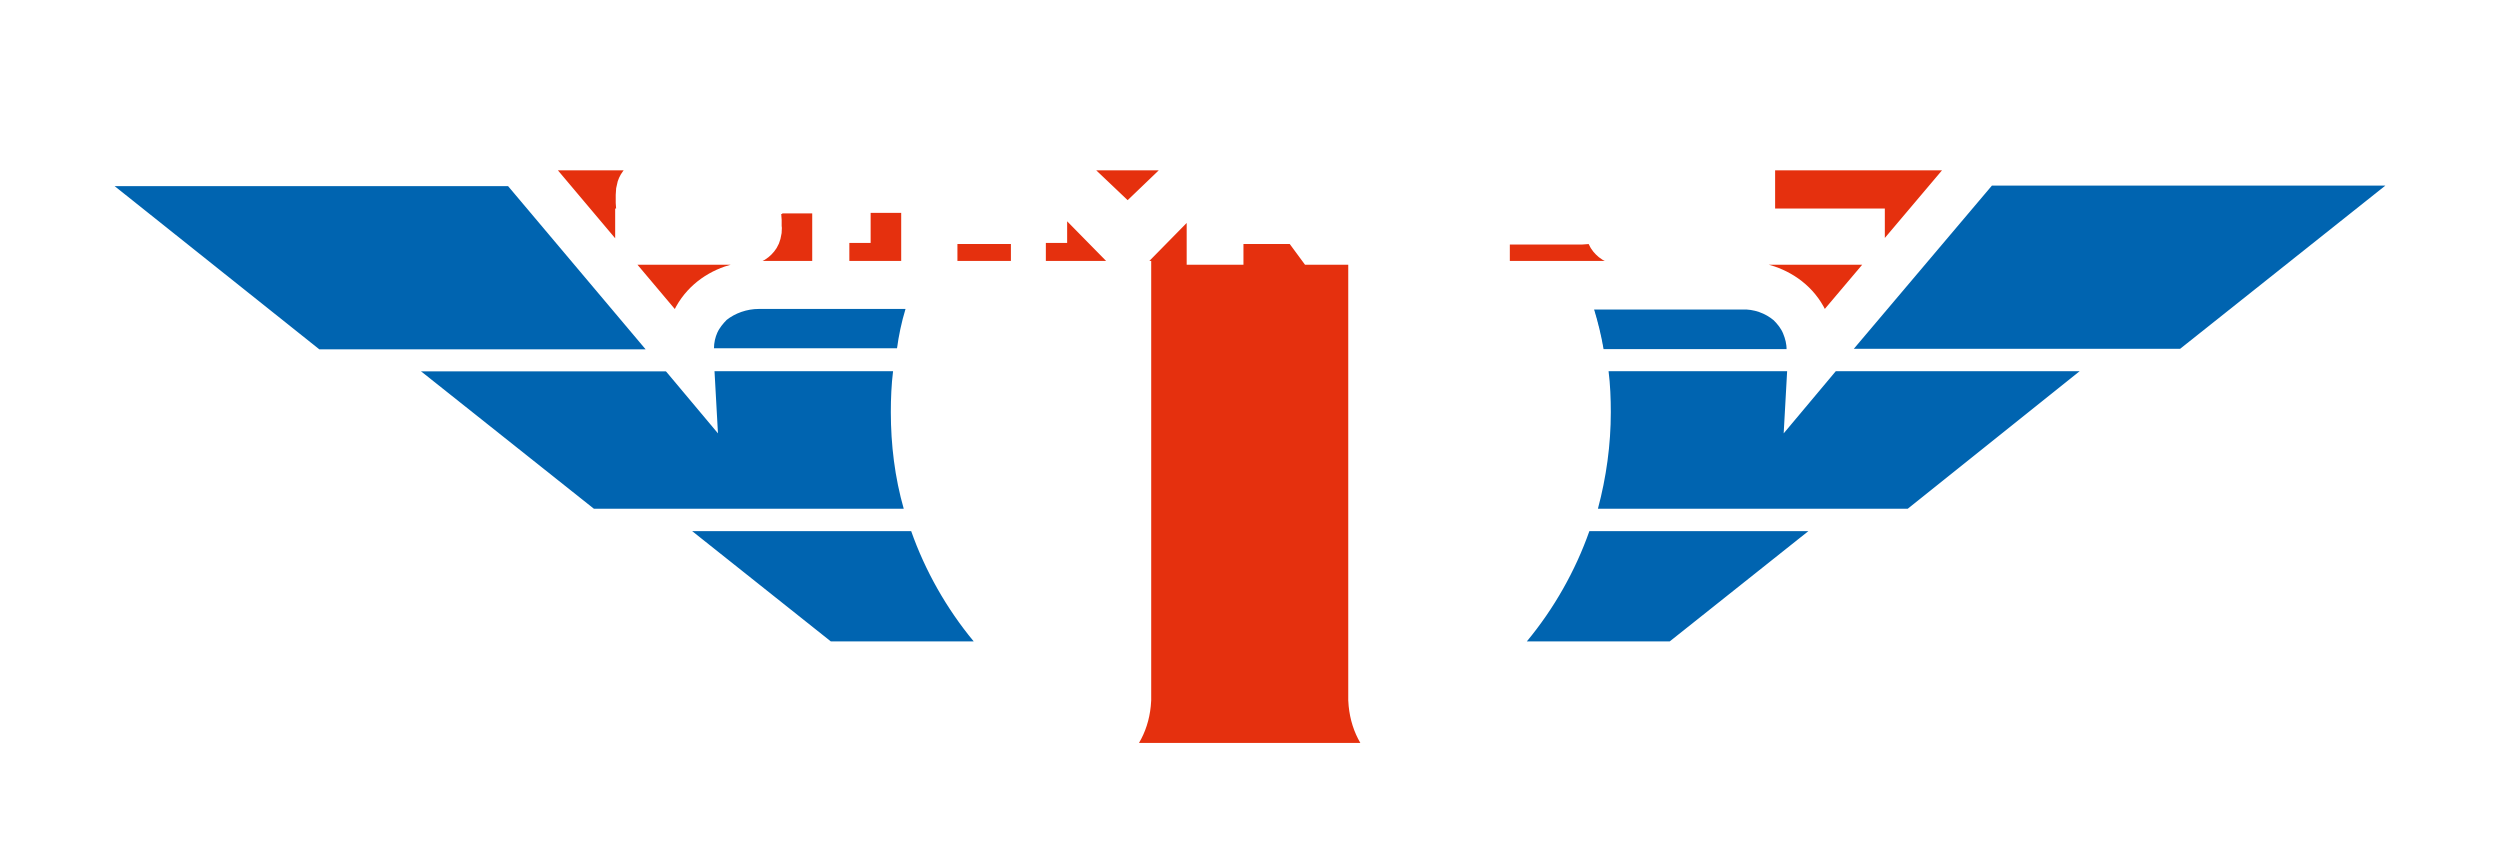
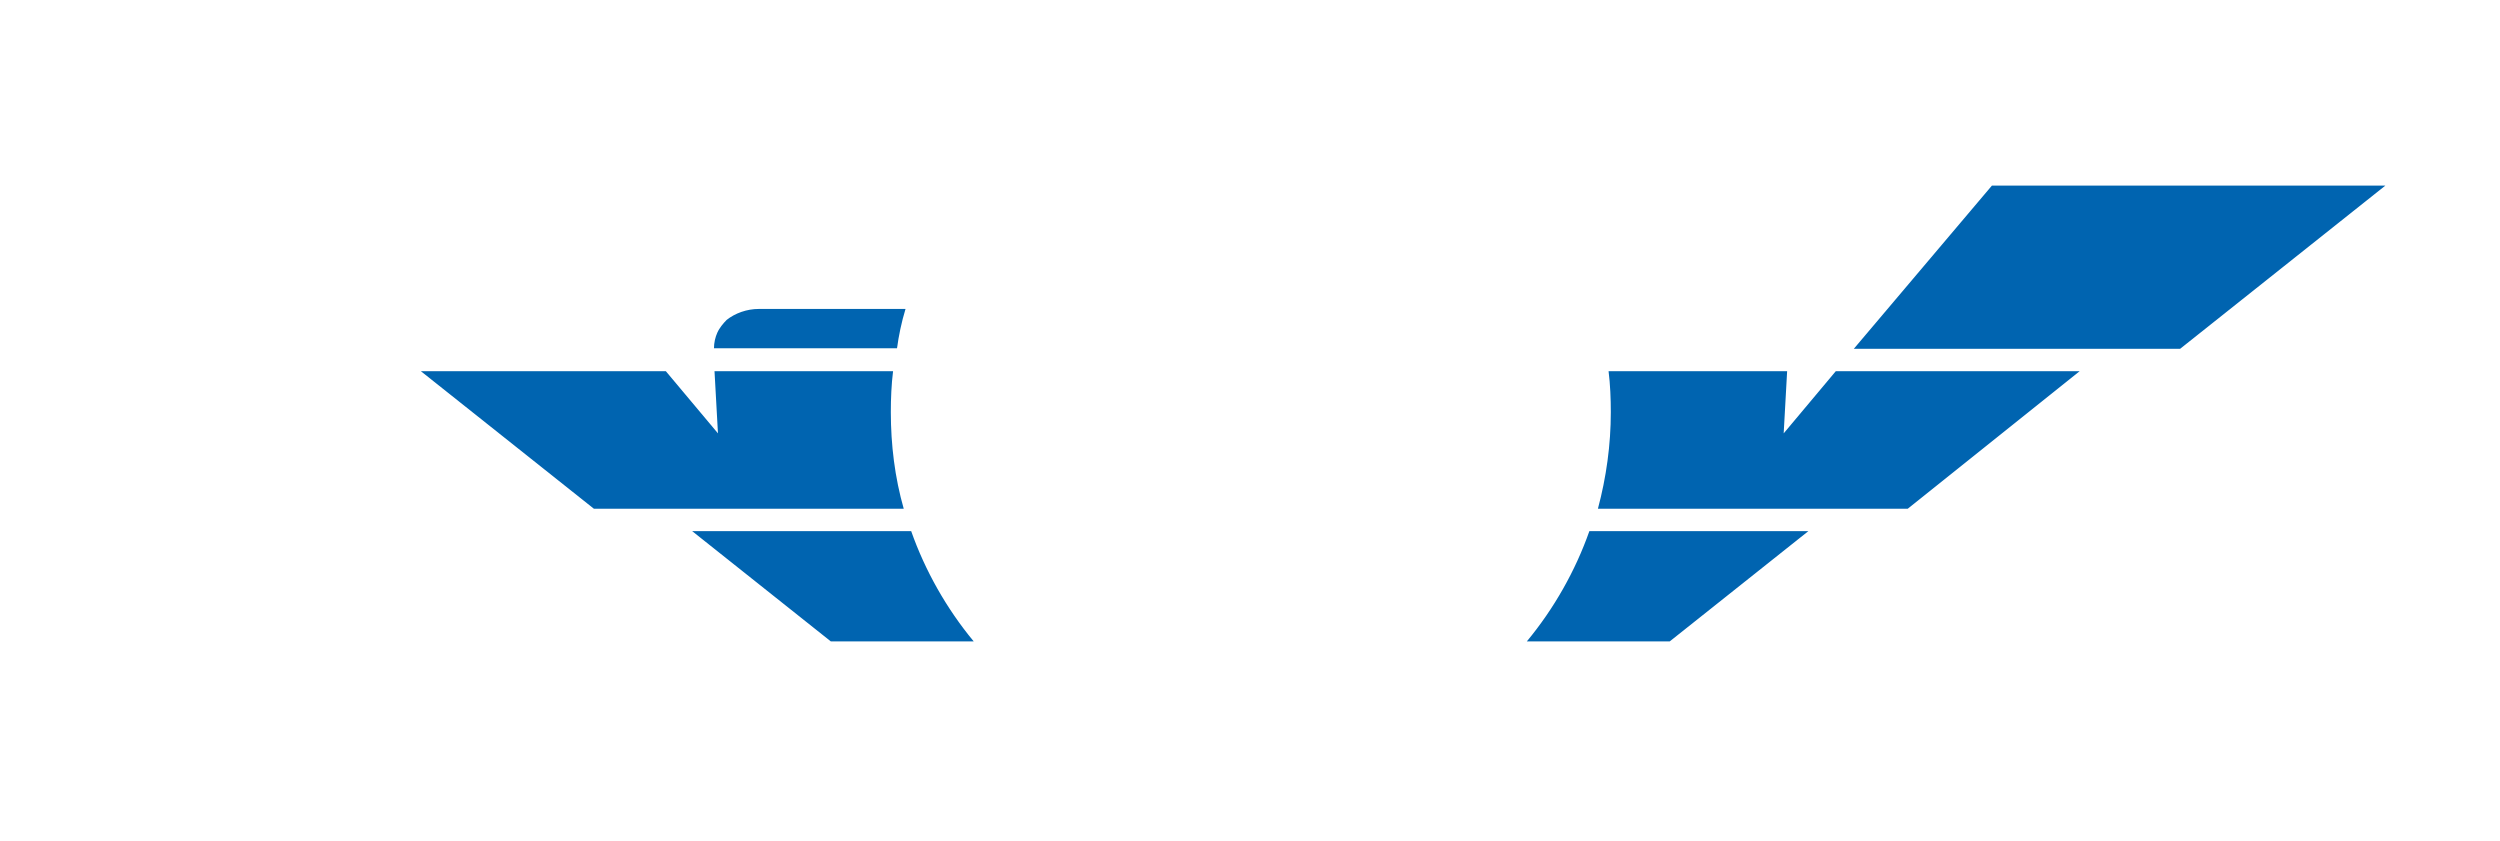
<svg xmlns="http://www.w3.org/2000/svg" version="1.1" id="Слой_1" x="0px" y="0px" viewBox="0 0 458 154" style="enable-background:new 0 0 458 154;" xml:space="preserve">
  <style type="text/css">
	.st0{fill:#0064B0;stroke:#FFFFFF;stroke-width:4;}
	.st1{fill-rule:evenodd;clip-rule:evenodd;fill:#E5300E;}
	.st2{fill:#FFFFFF;filter:url(#Adobe_OpacityMaskFilter);}
	.st3{fill-rule:evenodd;clip-rule:evenodd;}
	.st4{mask:url(#path-3-outside-1_1_);fill:none;stroke:#FFFFFF;stroke-width:8;}
	.st5{fill:#FFFFFF;}
</style>
-   <path class="st0" d="M292,54.6h-2.7l0.8,2.6c0.7,2.3,1.3,4.7,1.7,7.1l0.3,1.7h1.7h33.5h2l0-2c0-1.3-0.3-2.5-0.8-3.7  c-0.5-1.2-1.3-2.2-2.2-3.1l0,0l0,0c-2-1.7-4.6-2.6-7.2-2.5H292z" />
  <path class="st0" d="M167.8,57.2l0.8-2.6h-2.7H139c-2.6,0-5.2,0.9-7.2,2.5l0,0l0,0c-0.9,0.9-1.7,1.9-2.2,3s-0.8,2.4-0.8,3.7l0,2h2  h33.5h1.7l0.3-1.6C166.6,61.9,167.1,59.5,167.8,57.2z" />
-   <path class="st1" d="M139.2,41.6c0.1,0.4,0,0.8-0.1,1.2c-0.1,0.4-0.3,0.7-0.6,1c-0.3,0.3-0.6,0.5-1,0.6c-0.4,0.1-0.8,0.2-1.2,0.1  h-19.6v-2.3h19.2c0.6,0,0.9-0.3,1-0.9v-0.6c0-0.6-0.3-0.9-1-0.9h-16.3c-1.9,0-2.8-0.9-2.8-2.6v-1.5c0-1.9,0.9-2.8,2.8-2.8h19.7v2.3  H120c-0.1,0-0.3,0-0.4,0c-0.1,0-0.2,0.1-0.3,0.2c-0.1,0.1-0.2,0.2-0.2,0.3c0,0.1-0.1,0.3,0,0.4v0.5c0,0.6,0.3,0.9,0.9,0.9h16.3  c1.9,0,2.9,0.9,2.9,2.8V41.6z M155.6,44.5h-2.8v-9.4H141v-2.4h26.2v2.3h-11.7V44.5z M191.6,44.5h-2.4v-3.8h-17.8v3.8h-2.3v-8.8  c0-1.9,0.9-2.9,2.8-2.9h16.8c1.9,0,2.8,1,2.8,2.9V44.5z M171.5,38.4h17.8v-2.3c0-0.1,0-0.3,0-0.4c0-0.1-0.1-0.2-0.2-0.3  c-0.1-0.1-0.2-0.2-0.3-0.2c-0.1,0-0.3-0.1-0.4,0h-15.9c-0.1,0-0.3,0-0.4,0c-0.1,0-0.2,0.1-0.3,0.2c-0.1,0.1-0.2,0.2-0.2,0.3  c0,0.1,0,0.3,0,0.4V38.4z M216.4,32.8h3.3l-11.5,11.7H205l-11.5-11.7h3.2l9.9,9.4L216.4,32.8z M244,44.5h-2.9l-2.8-3.8h-14.5v3.8  h-2.4V32.8h19.7c0.4-0.1,0.8,0,1.1,0.1c0.4,0.1,0.7,0.3,1,0.6c0.3,0.3,0.5,0.6,0.6,1c0.1,0.4,0.2,0.8,0.1,1.1V38  c0,1.9-1,2.8-2.8,2.8L244,44.5z M240.7,35.1h-16.8v3.3h16.8c0.6,0,0.9-0.3,0.9-1v-1.4C241.7,35.4,241.3,35.1,240.7,35.1L240.7,35.1z   M266,41.2v-5.1c0-0.7-0.3-1-0.9-1h-15.9c-0.1,0-0.3,0-0.4,0c-0.1,0-0.2,0.1-0.3,0.2c-0.1,0.1-0.2,0.2-0.2,0.3c0,0.1-0.1,0.2,0,0.4  v5.1c0,0.1,0,0.3,0,0.4c0,0.1,0.1,0.2,0.2,0.3c0.1,0.1,0.2,0.2,0.3,0.2c0.1,0,0.3,0.1,0.4,0h15.9c0.1,0,0.3,0,0.4,0  c0.1,0,0.2-0.1,0.3-0.2c0.1-0.1,0.2-0.2,0.2-0.3C266.1,41.5,266.1,41.4,266,41.2L266,41.2z M248.7,44.5c-0.4,0.1-0.8,0-1.1-0.1  c-0.4-0.1-0.7-0.3-1-0.6c-0.3-0.3-0.5-0.6-0.6-1c-0.1-0.4-0.2-0.8-0.1-1.1v-6.1c-0.1-0.4,0-0.8,0.1-1.1c0.1-0.4,0.3-0.7,0.6-1  c0.3-0.3,0.6-0.5,1-0.6c0.4-0.1,0.8-0.2,1.1-0.1h16.8c0.4-0.1,0.8,0,1.2,0.1c0.4,0.1,0.7,0.3,1,0.6c0.3,0.3,0.5,0.6,0.6,1  c0.1,0.4,0.2,0.8,0.1,1.2v6c0,0.4,0,0.8-0.1,1.1c-0.1,0.4-0.3,0.7-0.6,0.9c-0.3,0.3-0.6,0.5-1,0.6c-0.4,0.1-0.7,0.2-1.1,0.1  L248.7,44.5z M289.4,35.1h-16.9v3.3h16.9c0.6,0,0.9-0.3,0.9-0.9V36c0-0.1,0-0.2,0-0.4c0-0.1-0.1-0.2-0.2-0.3  c-0.1-0.1-0.2-0.2-0.3-0.2C289.6,35.1,289.5,35.1,289.4,35.1L289.4,35.1z M272.6,40.8v3.7h-2.4V32.8h19.6c1.9,0,2.9,0.9,2.9,2.8v2.3  c0,1.9-1,2.9-2.9,2.9H272.6z M314.7,41.2v-5.1c0-0.7-0.3-1-0.9-1h-15.9c-0.1,0-0.3,0-0.4,0c-0.1,0-0.2,0.1-0.3,0.2  c-0.1,0.1-0.2,0.2-0.2,0.3c0,0.1-0.1,0.2,0,0.4v5.1c0,0.1,0,0.3,0,0.4c0,0.1,0.1,0.2,0.2,0.3c0.1,0.1,0.2,0.2,0.3,0.2  c0.1,0,0.3,0.1,0.4,0h15.9c0.1,0,0.3,0,0.4,0c0.1,0,0.2-0.1,0.3-0.2c0.1-0.1,0.1-0.2,0.2-0.3C314.7,41.5,314.7,41.4,314.7,41.2  L314.7,41.2z M297.3,44.5c-0.4,0.1-0.8,0-1.1-0.1c-0.4-0.1-0.7-0.3-1-0.6c-0.3-0.3-0.5-0.6-0.6-1c-0.1-0.4-0.2-0.8-0.1-1.1v-6.1  c-0.1-0.4,0-0.8,0.1-1.1c0.1-0.4,0.3-0.7,0.6-1c0.3-0.3,0.6-0.5,1-0.6c0.4-0.1,0.8-0.2,1.1-0.1h16.8c0.4-0.1,0.8,0,1.2,0.1  c0.4,0.1,0.7,0.3,1,0.6c0.3,0.3,0.5,0.6,0.6,1c0.1,0.4,0.2,0.8,0.1,1.2v6c0,0.4,0,0.8-0.1,1.1c-0.1,0.4-0.3,0.7-0.6,0.9  c-0.3,0.3-0.6,0.5-1,0.6c-0.4,0.1-0.7,0.2-1.1,0.1L297.3,44.5z M341.3,44.5h-22.5V32.8h2.4v9.4h20.1L341.3,44.5z M229,13.9  c12.5,0,24.7,3.8,35,10.9h-9.3c-8-4-16.8-6.1-25.7-6.1s-17.7,2.1-25.7,6.1H194C204.3,17.7,216.5,13.9,229,13.9L229,13.9z   M364.4,27.2l-32.3,38.2c0.5-9.4-6.7-13.6-13.1-13.6h-68v76.4c0.4,8.2,7,11.9,13.1,11.9h-70.3c6,0,12.7-3.7,13.1-11.9V51.8h-68  c-6.4,0-13.5,4.2-13.1,13.6L93.6,27.2H364.4z M286.9,54.2c5.4,14.7,5.1,30.9-1,45.3c-6.1,14.4-17.4,26-31.7,32.4  c-0.5-1.2-0.7-2.4-0.7-3.7V127c13.1-6.3,23.3-17.3,28.6-30.8c5.3-13.5,5.2-28.5-0.3-42L286.9,54.2z M203.9,131.9  c-14.3-6.4-25.6-18-31.7-32.4c-6.1-14.4-6.4-30.6-1-45.3h5.1c-5.4,13.5-5.5,28.5-0.3,42c5.3,13.5,15.5,24.5,28.6,30.8v1.2  C204.6,129.4,204.3,130.7,203.9,131.9L203.9,131.9z" />
  <defs>
    <filter id="Adobe_OpacityMaskFilter" filterUnits="userSpaceOnUse" x="85" y="9.9" width="288.1" height="134.2">
      <feColorMatrix type="matrix" values="1 0 0 0 0  0 1 0 0 0  0 0 1 0 0  0 0 0 1 0" />
    </filter>
  </defs>
  <mask maskUnits="userSpaceOnUse" x="85" y="9.9" width="288.1" height="134.2" id="path-3-outside-1_1_">
    <rect x="84.6" y="9.9" class="st2" width="289" height="135" />
    <path class="st3" d="M139.2,41.6c0.1,0.4,0,0.8-0.1,1.2c-0.1,0.4-0.3,0.7-0.6,1c-0.3,0.3-0.6,0.5-1,0.6c-0.4,0.1-0.8,0.2-1.2,0.1   h-19.6v-2.3h19.2c0.6,0,0.9-0.3,1-0.9v-0.6c0-0.6-0.3-0.9-1-0.9h-16.3c-1.9,0-2.8-0.9-2.8-2.6v-1.5c0-1.9,0.9-2.8,2.8-2.8h19.7v2.3   H120c-0.1,0-0.3,0-0.4,0c-0.1,0-0.2,0.1-0.3,0.2c-0.1,0.1-0.2,0.2-0.2,0.3c0,0.1-0.1,0.3,0,0.4v0.5c0,0.6,0.3,0.9,0.9,0.9h16.3   c1.9,0,2.9,0.9,2.9,2.8V41.6z M155.6,44.5h-2.8v-9.4H141v-2.4h26.2v2.3h-11.7V44.5z M191.6,44.5h-2.4v-3.8h-17.8v3.8h-2.3v-8.8   c0-1.9,0.9-2.9,2.8-2.9h16.8c1.9,0,2.8,1,2.8,2.9V44.5z M171.5,38.4h17.8v-2.3c0-0.1,0-0.3,0-0.4c0-0.1-0.1-0.2-0.2-0.3   c-0.1-0.1-0.2-0.2-0.3-0.2c-0.1,0-0.3-0.1-0.4,0h-15.9c-0.1,0-0.3,0-0.4,0c-0.1,0-0.2,0.1-0.3,0.2c-0.1,0.1-0.2,0.2-0.2,0.3   c0,0.1,0,0.3,0,0.4V38.4z M216.4,32.8h3.3l-11.5,11.7H205l-11.5-11.7h3.2l9.9,9.4L216.4,32.8z M244,44.5h-2.9l-2.8-3.8h-14.5v3.8   h-2.4V32.8h19.7c0.4-0.1,0.8,0,1.1,0.1c0.4,0.1,0.7,0.3,1,0.6c0.3,0.3,0.5,0.6,0.6,1c0.1,0.4,0.2,0.8,0.1,1.1V38   c0,1.9-1,2.8-2.8,2.8L244,44.5z M240.7,35.1h-16.8v3.3h16.8c0.6,0,0.9-0.3,0.9-1v-1.4C241.7,35.4,241.3,35.1,240.7,35.1L240.7,35.1   z M266,41.2v-5.1c0-0.7-0.3-1-0.9-1h-15.9c-0.1,0-0.3,0-0.4,0c-0.1,0-0.2,0.1-0.3,0.2c-0.1,0.1-0.2,0.2-0.2,0.3   c0,0.1-0.1,0.2,0,0.4v5.1c0,0.1,0,0.3,0,0.4c0,0.1,0.1,0.2,0.2,0.3c0.1,0.1,0.2,0.2,0.3,0.2c0.1,0,0.3,0.1,0.4,0h15.9   c0.1,0,0.3,0,0.4,0c0.1,0,0.2-0.1,0.3-0.2c0.1-0.1,0.2-0.2,0.2-0.3C266.1,41.5,266.1,41.4,266,41.2L266,41.2z M248.7,44.5   c-0.4,0.1-0.8,0-1.1-0.1c-0.4-0.1-0.7-0.3-1-0.6c-0.3-0.3-0.5-0.6-0.6-1c-0.1-0.4-0.2-0.8-0.1-1.1v-6.1c-0.1-0.4,0-0.8,0.1-1.1   c0.1-0.4,0.3-0.7,0.6-1c0.3-0.3,0.6-0.5,1-0.6c0.4-0.1,0.8-0.2,1.1-0.1h16.8c0.4-0.1,0.8,0,1.2,0.1c0.4,0.1,0.7,0.3,1,0.6   c0.3,0.3,0.5,0.6,0.6,1c0.1,0.4,0.2,0.8,0.1,1.2v6c0,0.4,0,0.8-0.1,1.1c-0.1,0.4-0.3,0.7-0.6,0.9c-0.3,0.3-0.6,0.5-1,0.6   c-0.4,0.1-0.7,0.2-1.1,0.1L248.7,44.5z M289.4,35.1h-16.9v3.3h16.9c0.6,0,0.9-0.3,0.9-0.9V36c0-0.1,0-0.2,0-0.4   c0-0.1-0.1-0.2-0.2-0.3c-0.1-0.1-0.2-0.2-0.3-0.2C289.6,35.1,289.5,35.1,289.4,35.1L289.4,35.1z M272.6,40.8v3.7h-2.4V32.8h19.6   c1.9,0,2.9,0.9,2.9,2.8v2.3c0,1.9-1,2.9-2.9,2.9H272.6z M314.7,41.2v-5.1c0-0.7-0.3-1-0.9-1h-15.9c-0.1,0-0.3,0-0.4,0   c-0.1,0-0.2,0.1-0.3,0.2c-0.1,0.1-0.2,0.2-0.2,0.3c0,0.1-0.1,0.2,0,0.4v5.1c0,0.1,0,0.3,0,0.4c0,0.1,0.1,0.2,0.2,0.3   c0.1,0.1,0.2,0.2,0.3,0.2c0.1,0,0.3,0.1,0.4,0h15.9c0.1,0,0.3,0,0.4,0c0.1,0,0.2-0.1,0.3-0.2c0.1-0.1,0.1-0.2,0.2-0.3   C314.7,41.5,314.7,41.4,314.7,41.2L314.7,41.2z M297.3,44.5c-0.4,0.1-0.8,0-1.1-0.1c-0.4-0.1-0.7-0.3-1-0.6c-0.3-0.3-0.5-0.6-0.6-1   c-0.1-0.4-0.2-0.8-0.1-1.1v-6.1c-0.1-0.4,0-0.8,0.1-1.1c0.1-0.4,0.3-0.7,0.6-1c0.3-0.3,0.6-0.5,1-0.6c0.4-0.1,0.8-0.2,1.1-0.1h16.8   c0.4-0.1,0.8,0,1.2,0.1c0.4,0.1,0.7,0.3,1,0.6c0.3,0.3,0.5,0.6,0.6,1c0.1,0.4,0.2,0.8,0.1,1.2v6c0,0.4,0,0.8-0.1,1.1   c-0.1,0.4-0.3,0.7-0.6,0.9c-0.3,0.3-0.6,0.5-1,0.6c-0.4,0.1-0.7,0.2-1.1,0.1L297.3,44.5z M341.3,44.5h-22.5V32.8h2.4v9.4h20.1   L341.3,44.5z M229,13.9c12.5,0,24.7,3.8,35,10.9h-9.3c-8-4-16.8-6.1-25.7-6.1s-17.7,2.1-25.7,6.1H194   C204.3,17.7,216.5,13.9,229,13.9L229,13.9z M364.4,27.2l-32.3,38.2c0.5-9.4-6.7-13.6-13.1-13.6h-68v76.4c0.4,8.2,7,11.9,13.1,11.9   h-70.3c6,0,12.7-3.7,13.1-11.9V51.8h-68c-6.4,0-13.5,4.2-13.1,13.6L93.6,27.2H364.4z M286.9,54.2c5.4,14.7,5.1,30.9-1,45.3   c-6.1,14.4-17.4,26-31.7,32.4c-0.5-1.2-0.7-2.4-0.7-3.7V127c13.1-6.3,23.3-17.3,28.6-30.8c5.3-13.5,5.2-28.5-0.3-42L286.9,54.2z    M203.9,131.9c-14.3-6.4-25.6-18-31.7-32.4c-6.1-14.4-6.4-30.6-1-45.3h5.1c-5.4,13.5-5.5,28.5-0.3,42c5.3,13.5,15.5,24.5,28.6,30.8   v1.2C204.6,129.4,204.3,130.7,203.9,131.9L203.9,131.9z" />
  </mask>
  <path class="st4" d="M139.2,41.6c0.1,0.4,0,0.8-0.1,1.2c-0.1,0.4-0.3,0.7-0.6,1c-0.3,0.3-0.6,0.5-1,0.6c-0.4,0.1-0.8,0.2-1.2,0.1  h-19.6v-2.3h19.2c0.6,0,0.9-0.3,1-0.9v-0.6c0-0.6-0.3-0.9-1-0.9h-16.3c-1.9,0-2.8-0.9-2.8-2.6v-1.5c0-1.9,0.9-2.8,2.8-2.8h19.7v2.3  H120c-0.1,0-0.3,0-0.4,0c-0.1,0-0.2,0.1-0.3,0.2c-0.1,0.1-0.2,0.2-0.2,0.3c0,0.1-0.1,0.3,0,0.4v0.5c0,0.6,0.3,0.9,0.9,0.9h16.3  c1.9,0,2.9,0.9,2.9,2.8V41.6z M155.6,44.5h-2.8v-9.4H141v-2.4h26.2v2.3h-11.7V44.5z M191.6,44.5h-2.4v-3.8h-17.8v3.8h-2.3v-8.8  c0-1.9,0.9-2.9,2.8-2.9h16.8c1.9,0,2.8,1,2.8,2.9V44.5z M171.5,38.4h17.8v-2.3c0-0.1,0-0.3,0-0.4c0-0.1-0.1-0.2-0.2-0.3  c-0.1-0.1-0.2-0.2-0.3-0.2c-0.1,0-0.3-0.1-0.4,0h-15.9c-0.1,0-0.3,0-0.4,0c-0.1,0-0.2,0.1-0.3,0.2c-0.1,0.1-0.2,0.2-0.2,0.3  c0,0.1,0,0.3,0,0.4V38.4z M216.4,32.8h3.3l-11.5,11.7H205l-11.5-11.7h3.2l9.9,9.4L216.4,32.8z M244,44.5h-2.9l-2.8-3.8h-14.5v3.8  h-2.4V32.8h19.7c0.4-0.1,0.8,0,1.1,0.1c0.4,0.1,0.7,0.3,1,0.6c0.3,0.3,0.5,0.6,0.6,1c0.1,0.4,0.2,0.8,0.1,1.1V38  c0,1.9-1,2.8-2.8,2.8L244,44.5z M240.7,35.1h-16.8v3.3h16.8c0.6,0,0.9-0.3,0.9-1v-1.4C241.7,35.4,241.3,35.1,240.7,35.1L240.7,35.1z   M266,41.2v-5.1c0-0.7-0.3-1-0.9-1h-15.9c-0.1,0-0.3,0-0.4,0c-0.1,0-0.2,0.1-0.3,0.2c-0.1,0.1-0.2,0.2-0.2,0.3c0,0.1-0.1,0.2,0,0.4  v5.1c0,0.1,0,0.3,0,0.4c0,0.1,0.1,0.2,0.2,0.3c0.1,0.1,0.2,0.2,0.3,0.2c0.1,0,0.3,0.1,0.4,0h15.9c0.1,0,0.3,0,0.4,0  c0.1,0,0.2-0.1,0.3-0.2c0.1-0.1,0.2-0.2,0.2-0.3C266.1,41.5,266.1,41.4,266,41.2L266,41.2z M248.7,44.5c-0.4,0.1-0.8,0-1.1-0.1  c-0.4-0.1-0.7-0.3-1-0.6c-0.3-0.3-0.5-0.6-0.6-1c-0.1-0.4-0.2-0.8-0.1-1.1v-6.1c-0.1-0.4,0-0.8,0.1-1.1c0.1-0.4,0.3-0.7,0.6-1  c0.3-0.3,0.6-0.5,1-0.6c0.4-0.1,0.8-0.2,1.1-0.1h16.8c0.4-0.1,0.8,0,1.2,0.1c0.4,0.1,0.7,0.3,1,0.6c0.3,0.3,0.5,0.6,0.6,1  c0.1,0.4,0.2,0.8,0.1,1.2v6c0,0.4,0,0.8-0.1,1.1c-0.1,0.4-0.3,0.7-0.6,0.9c-0.3,0.3-0.6,0.5-1,0.6c-0.4,0.1-0.7,0.2-1.1,0.1  L248.7,44.5z M289.4,35.1h-16.9v3.3h16.9c0.6,0,0.9-0.3,0.9-0.9V36c0-0.1,0-0.2,0-0.4c0-0.1-0.1-0.2-0.2-0.3  c-0.1-0.1-0.2-0.2-0.3-0.2C289.6,35.1,289.5,35.1,289.4,35.1L289.4,35.1z M272.6,40.8v3.7h-2.4V32.8h19.6c1.9,0,2.9,0.9,2.9,2.8v2.3  c0,1.9-1,2.9-2.9,2.9H272.6z M314.7,41.2v-5.1c0-0.7-0.3-1-0.9-1h-15.9c-0.1,0-0.3,0-0.4,0c-0.1,0-0.2,0.1-0.3,0.2  c-0.1,0.1-0.2,0.2-0.2,0.3c0,0.1-0.1,0.2,0,0.4v5.1c0,0.1,0,0.3,0,0.4c0,0.1,0.1,0.2,0.2,0.3c0.1,0.1,0.2,0.2,0.3,0.2  c0.1,0,0.3,0.1,0.4,0h15.9c0.1,0,0.3,0,0.4,0c0.1,0,0.2-0.1,0.3-0.2c0.1-0.1,0.1-0.2,0.2-0.3C314.7,41.5,314.7,41.4,314.7,41.2  L314.7,41.2z M297.3,44.5c-0.4,0.1-0.8,0-1.1-0.1c-0.4-0.1-0.7-0.3-1-0.6c-0.3-0.3-0.5-0.6-0.6-1c-0.1-0.4-0.2-0.8-0.1-1.1v-6.1  c-0.1-0.4,0-0.8,0.1-1.1c0.1-0.4,0.3-0.7,0.6-1c0.3-0.3,0.6-0.5,1-0.6c0.4-0.1,0.8-0.2,1.1-0.1h16.8c0.4-0.1,0.8,0,1.2,0.1  c0.4,0.1,0.7,0.3,1,0.6c0.3,0.3,0.5,0.6,0.6,1c0.1,0.4,0.2,0.8,0.1,1.2v6c0,0.4,0,0.8-0.1,1.1c-0.1,0.4-0.3,0.7-0.6,0.9  c-0.3,0.3-0.6,0.5-1,0.6c-0.4,0.1-0.7,0.2-1.1,0.1L297.3,44.5z M341.3,44.5h-22.5V32.8h2.4v9.4h20.1L341.3,44.5z M229,13.9  c12.5,0,24.7,3.8,35,10.9h-9.3c-8-4-16.8-6.1-25.7-6.1s-17.7,2.1-25.7,6.1H194C204.3,17.7,216.5,13.9,229,13.9L229,13.9z   M364.4,27.2l-32.3,38.2c0.5-9.4-6.7-13.6-13.1-13.6h-68v76.4c0.4,8.2,7,11.9,13.1,11.9h-70.3c6,0,12.7-3.7,13.1-11.9V51.8h-68  c-6.4,0-13.5,4.2-13.1,13.6L93.6,27.2H364.4z M286.9,54.2c5.4,14.7,5.1,30.9-1,45.3c-6.1,14.4-17.4,26-31.7,32.4  c-0.5-1.2-0.7-2.4-0.7-3.7V127c13.1-6.3,23.3-17.3,28.6-30.8c5.3-13.5,5.2-28.5-0.3-42L286.9,54.2z M203.9,131.9  c-14.3-6.4-25.6-18-31.7-32.4c-6.1-14.4-6.4-30.6-1-45.3h5.1c-5.4,13.5-5.5,28.5-0.3,42c5.3,13.5,15.5,24.5,28.6,30.8v1.2  C204.6,129.4,204.3,130.7,203.9,131.9L203.9,131.9z" />
  <path class="st0" d="M126.8,95.3h-5.7l4.5,3.6l25.4,20.2l0.5,0.4h0.7h26.1h4.3l-2.7-3.3c-4.8-5.8-8.6-12.5-11.1-19.6l-0.5-1.3h-1.4  H126.8z" />
  <path class="st0" d="M77.1,66h-5.7l4.5,3.6l31.7,25.2l0.5,0.4h0.7h56.8h2.6l-0.7-2.5c-1.6-5.6-2.3-11.4-2.3-17.2v0  c0-2.4,0.1-4.9,0.4-7.3l0.3-2.2h-2.2h-32.8h-2.1l0.1,2.1l0.3,5.4l-5.7-6.8l-0.6-0.7h-0.9H77.1z" />
-   <path class="st0" d="M21,32.1h-5.7l4.5,3.6l37.5,29.9l0.5,0.4h0.7h59.8h4.3l-2.8-3.3L94.6,32.8L94,32.1h-0.9H21z" />
  <path class="st0" d="M332.5,98.9l4.5-3.6h-5.7h-40.1h-1.4l-0.5,1.3c-2.5,7.1-6.3,13.8-11.1,19.6l-2.7,3.3h4.3h26.1h0.7l0.5-0.4  L332.5,98.9z" />
  <path class="st0" d="M382.2,69.6l4.5-3.6h-5.7h-44.7h-0.9l-0.6,0.7l-5.7,6.8l0.3-5.4l0.1-2.1h-2.1h-32.8h-2.2l0.3,2.2  c0.3,2.4,0.4,4.9,0.4,7.3v0c0,5.8-0.8,11.6-2.3,17.2l-0.7,2.5h2.6h56.8h0.7l0.5-0.4L382.2,69.6z" />
  <path class="st0" d="M438.2,35.6l4.5-3.6H437h-72.1H364l-0.6,0.7l-25.3,29.9l-2.8,3.3h4.3h59.8h0.7l0.5-0.4L438.2,35.6z" />
-   <path class="st5" d="M204.6,123.5c0,0-20.3-13.4-28.6-27.4s4.4-42,4.4-42h24.2V123.5z" />
  <path class="st5" d="M253.5,123.5V54.2l25.5,0.4c0,0,7.7,24.1,2.4,38.4C276.2,107.3,253.5,123.5,253.5,123.5z" />
</svg>